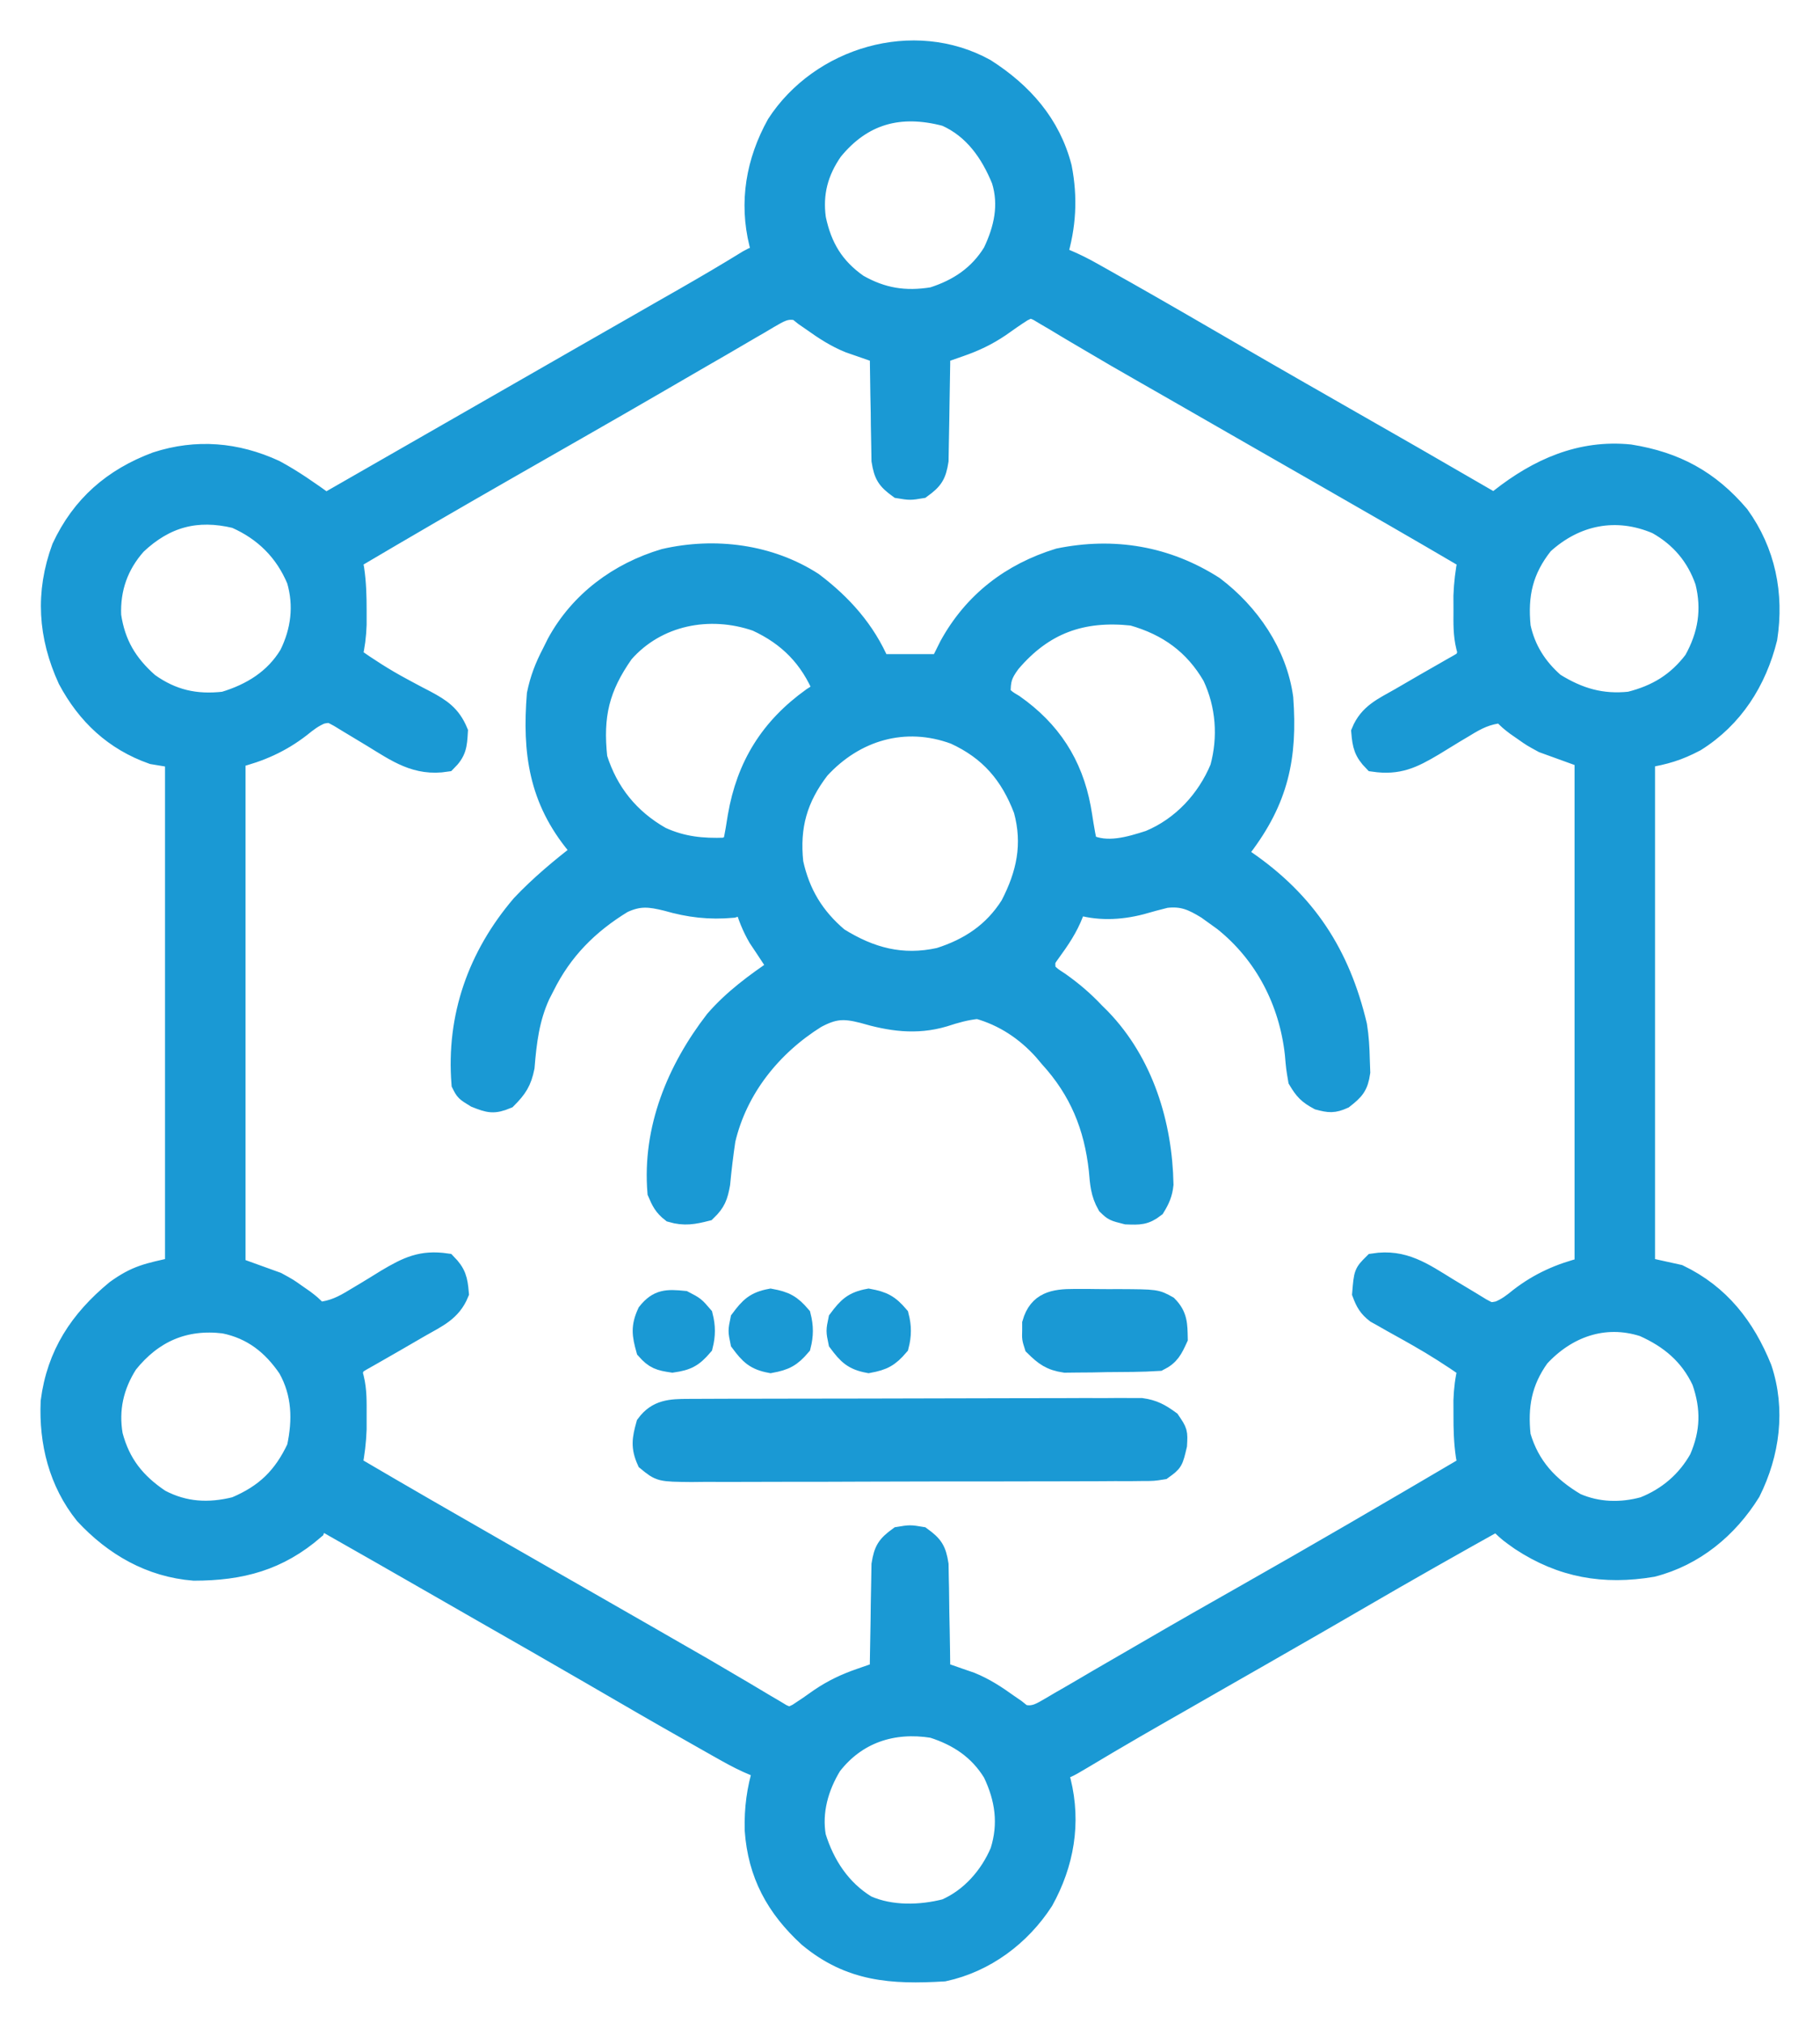
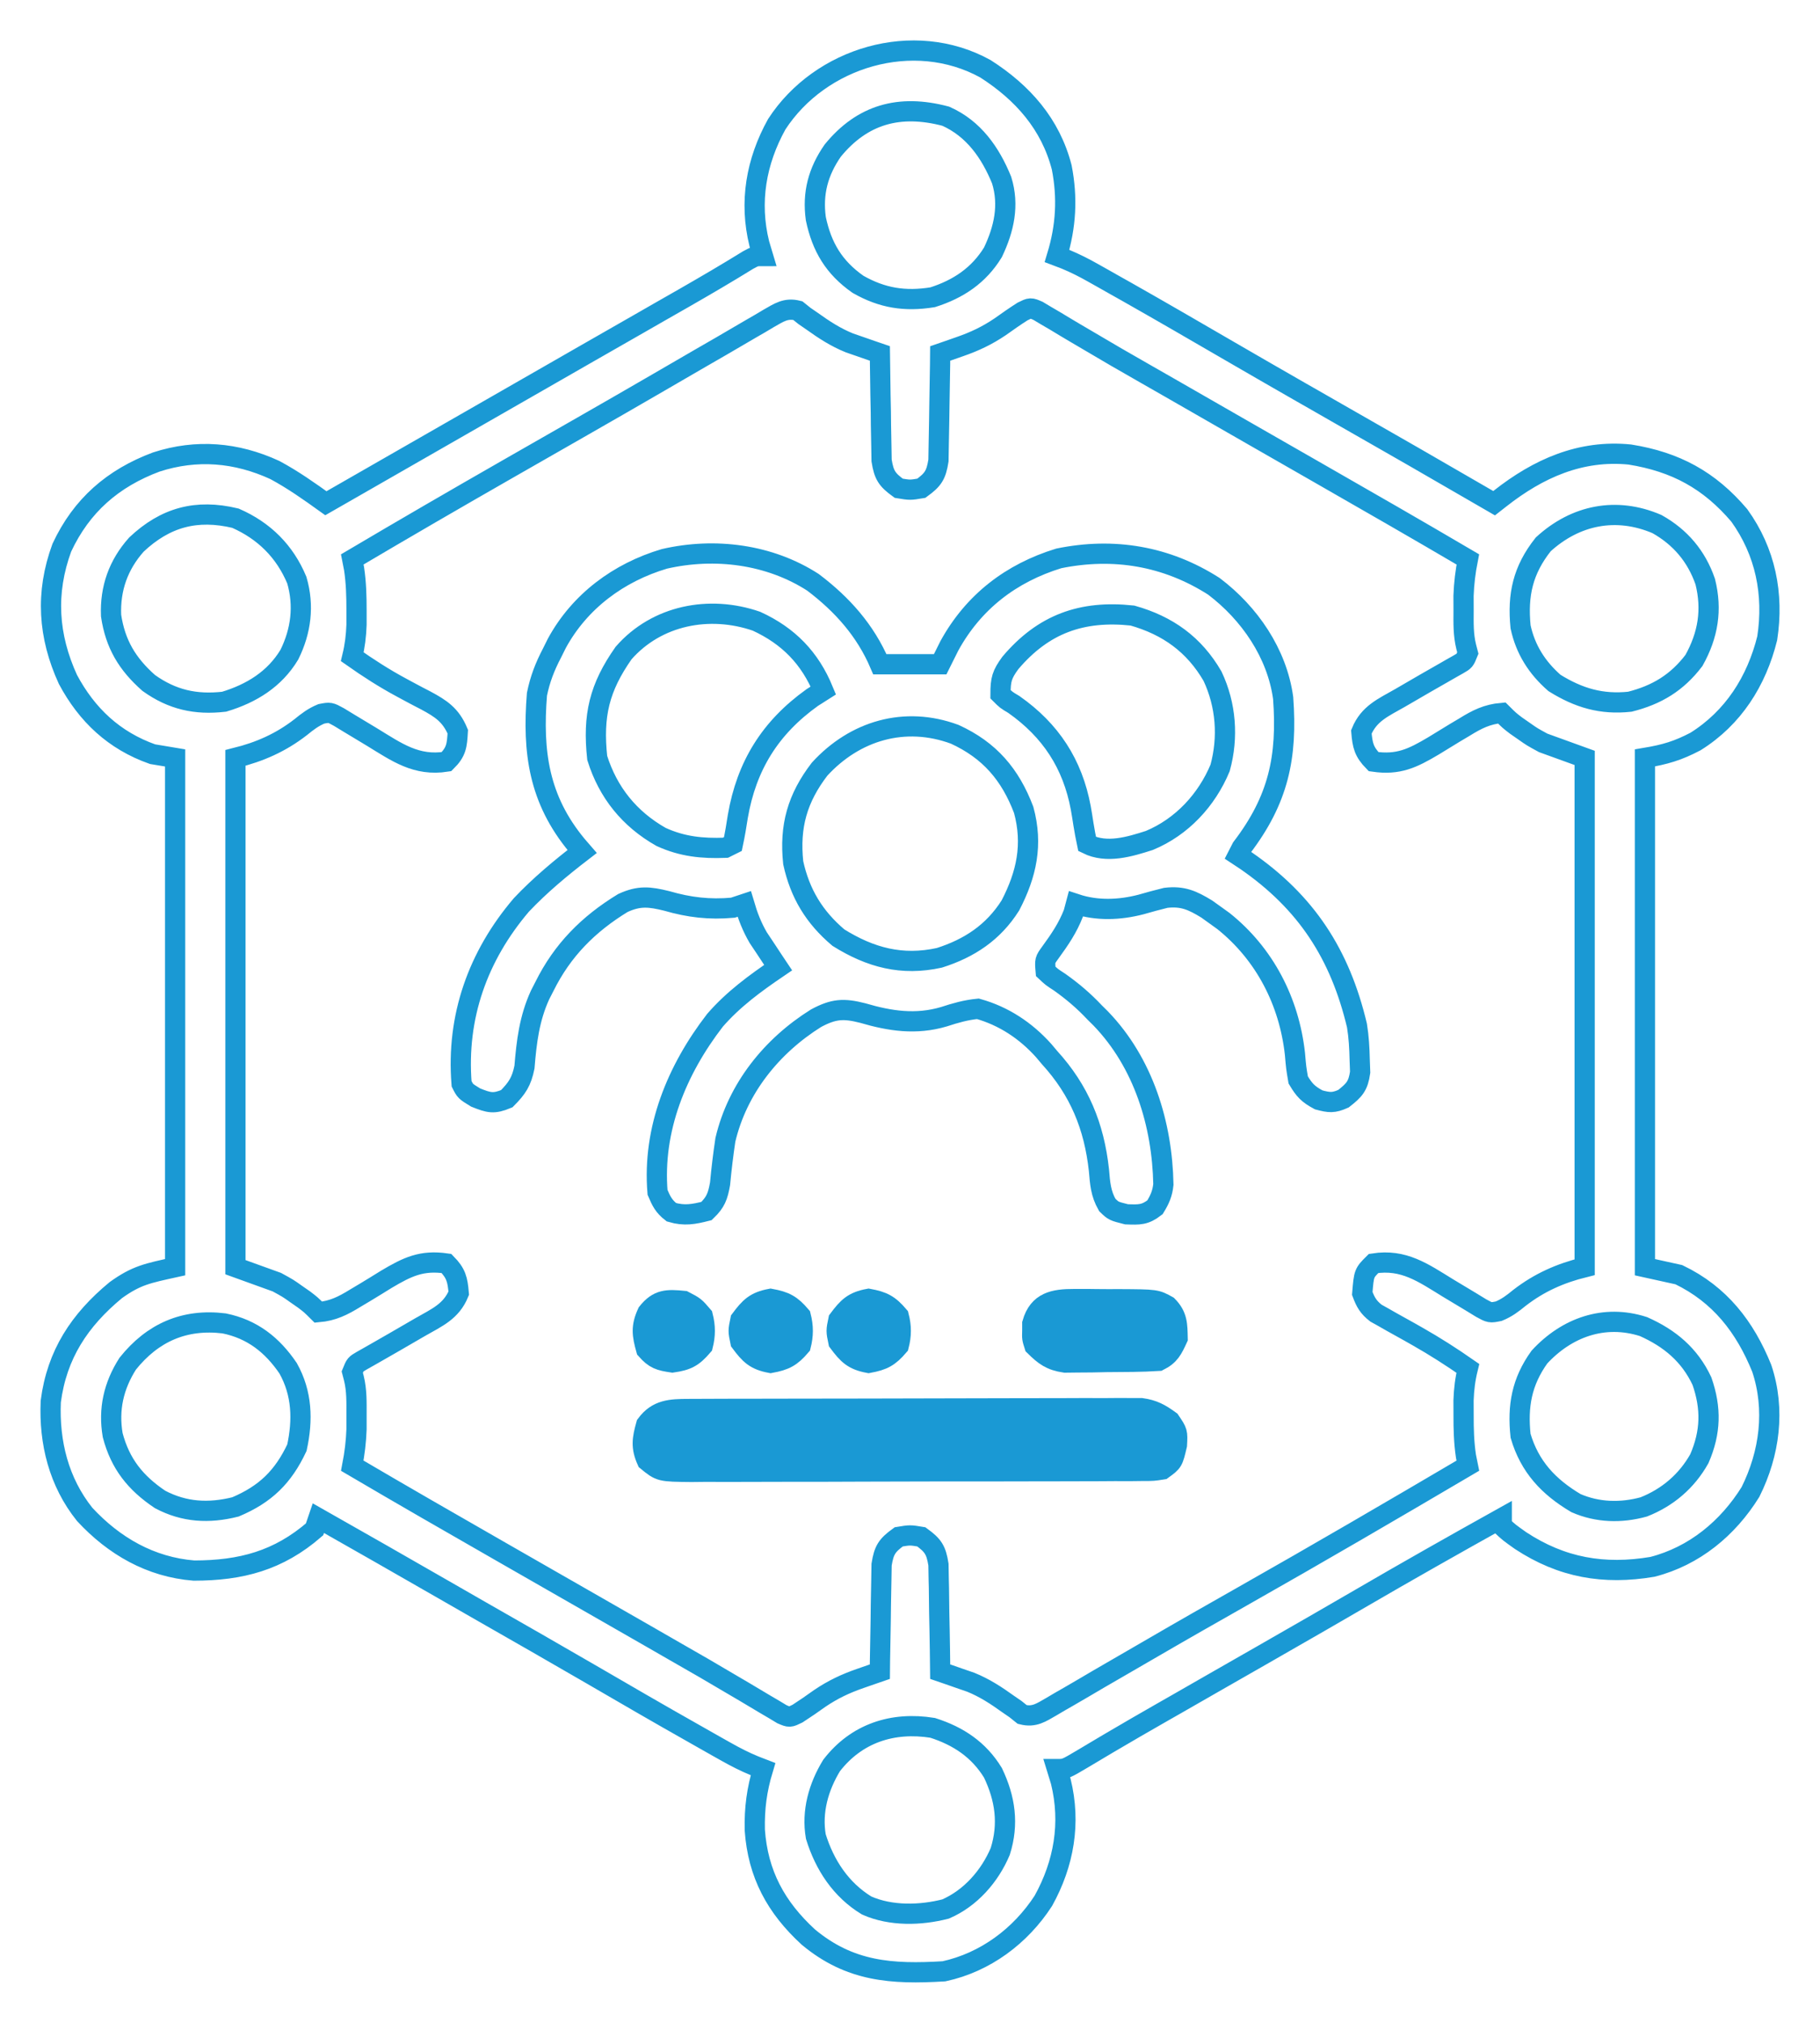
<svg xmlns="http://www.w3.org/2000/svg" width="36" height="40" viewBox="0 0 36 40" fill="none">
  <mask id="path-1-outside-1_444_189" maskUnits="userSpaceOnUse" x="0" y="0" width="36" height="40" fill="black">
    <rect fill="white" width="36" height="40" />
    <path d="M19.492 1.36C20.231 1.833 20.78 2.454 21.001 3.309C21.119 3.912 21.086 4.477 20.908 5.063C20.989 5.094 20.989 5.094 21.073 5.125C21.268 5.206 21.446 5.296 21.629 5.4C21.696 5.438 21.763 5.475 21.832 5.514C21.904 5.555 21.976 5.595 22.049 5.637C22.125 5.68 22.201 5.722 22.279 5.766C22.964 6.154 23.645 6.549 24.325 6.944C24.797 7.219 25.271 7.49 25.744 7.762C25.824 7.807 25.904 7.853 25.986 7.9C26.148 7.993 26.311 8.086 26.473 8.179C26.817 8.376 27.161 8.573 27.505 8.769C27.667 8.862 27.829 8.955 27.992 9.048C28.514 9.348 29.035 9.649 29.555 9.951C29.594 9.921 29.632 9.89 29.671 9.859C30.426 9.265 31.262 8.89 32.239 8.988C33.143 9.133 33.81 9.494 34.403 10.191C34.922 10.911 35.09 11.749 34.956 12.621C34.745 13.469 34.286 14.195 33.537 14.663C33.188 14.846 32.938 14.92 32.537 14.987C32.537 18.31 32.537 21.634 32.537 25.058C32.759 25.107 32.98 25.156 33.208 25.206C34.022 25.598 34.516 26.239 34.848 27.058C35.12 27.873 35.005 28.739 34.625 29.502C34.179 30.22 33.515 30.77 32.686 30.983C31.725 31.145 30.892 31 30.077 30.464C29.849 30.302 29.849 30.302 29.705 30.168C29.705 30.119 29.705 30.07 29.705 30.02C28.761 30.546 27.82 31.078 26.886 31.622C26.339 31.94 25.79 32.256 25.241 32.57C25.161 32.616 25.081 32.662 24.999 32.709C24.669 32.898 24.339 33.087 24.009 33.275C23.756 33.42 23.504 33.564 23.252 33.709C23.171 33.755 23.091 33.801 23.008 33.848C22.646 34.055 22.285 34.263 21.926 34.475C21.867 34.511 21.808 34.545 21.746 34.582C21.638 34.646 21.53 34.71 21.422 34.775C21.073 34.982 21.073 34.982 20.908 34.982C20.933 35.063 20.957 35.144 20.983 35.227C21.185 36.049 21.046 36.851 20.638 37.587C20.187 38.282 19.492 38.803 18.672 38.981C17.639 39.043 16.812 38.99 15.988 38.303C15.348 37.715 14.991 37.058 14.93 36.186C14.921 35.758 14.969 35.391 15.093 34.982C15.039 34.961 14.985 34.941 14.929 34.919C14.733 34.839 14.556 34.748 14.372 34.645C14.305 34.607 14.238 34.57 14.169 34.531C14.098 34.49 14.026 34.45 13.952 34.408C13.876 34.365 13.801 34.322 13.723 34.278C13.037 33.891 12.357 33.496 11.676 33.1C10.962 32.685 10.244 32.276 9.527 31.866C9.272 31.72 9.017 31.573 8.762 31.427C7.941 30.956 7.121 30.486 6.297 30.02C6.272 30.093 6.248 30.166 6.222 30.242C5.509 30.86 4.77 31.056 3.837 31.057C2.977 30.989 2.253 30.57 1.675 29.946C1.163 29.307 0.969 28.525 1.004 27.715C1.124 26.784 1.573 26.104 2.291 25.511C2.7 25.217 2.921 25.178 3.464 25.058C3.464 21.735 3.464 18.411 3.464 14.987C3.316 14.962 3.169 14.938 3.017 14.913C2.257 14.644 1.72 14.139 1.344 13.436C0.952 12.579 0.894 11.726 1.223 10.83C1.612 9.996 2.232 9.457 3.091 9.136C3.889 8.877 4.675 8.944 5.436 9.294C5.794 9.486 6.117 9.715 6.446 9.951C6.495 9.923 6.543 9.895 6.593 9.867C10.807 7.451 10.807 7.451 11.05 7.312C11.21 7.22 11.371 7.128 11.531 7.036C11.905 6.822 12.28 6.607 12.655 6.393C12.786 6.318 12.918 6.242 13.049 6.167C13.214 6.073 13.378 5.979 13.543 5.885C13.965 5.643 14.384 5.398 14.798 5.142C14.944 5.063 14.944 5.063 15.093 5.063C15.069 4.982 15.044 4.901 15.019 4.818C14.816 3.996 14.955 3.194 15.364 2.457C16.224 1.132 18.069 0.575 19.492 1.36ZM16.471 2.979C16.184 3.393 16.068 3.819 16.137 4.323C16.255 4.885 16.497 5.29 16.971 5.622C17.452 5.896 17.901 5.966 18.448 5.878C18.957 5.716 19.361 5.446 19.641 4.989C19.86 4.529 19.966 4.058 19.813 3.563C19.592 3.02 19.259 2.542 18.707 2.298C17.791 2.055 17.056 2.262 16.471 2.979ZM15.203 6.297C15.148 6.33 15.094 6.363 15.037 6.396C14.95 6.447 14.95 6.447 14.86 6.498C14.664 6.611 14.469 6.726 14.273 6.841C14.134 6.921 13.995 7.002 13.855 7.082C13.555 7.255 13.256 7.429 12.957 7.603C12.48 7.88 12.003 8.154 11.524 8.428C11.444 8.474 11.364 8.52 11.281 8.567C10.871 8.802 10.461 9.037 10.05 9.271C9.019 9.861 7.991 10.457 6.968 11.062C6.98 11.123 6.992 11.185 7.004 11.249C7.045 11.525 7.052 11.787 7.052 12.066C7.052 12.208 7.052 12.208 7.052 12.353C7.044 12.576 7.02 12.772 6.968 12.987C7.282 13.208 7.602 13.414 7.941 13.596C7.994 13.625 8.047 13.654 8.102 13.683C8.208 13.74 8.314 13.796 8.422 13.851C8.724 14.013 8.917 14.14 9.055 14.468C9.039 14.742 9.029 14.865 8.831 15.061C8.235 15.154 7.854 14.878 7.359 14.575C7.208 14.483 7.056 14.392 6.904 14.301C6.837 14.261 6.771 14.22 6.702 14.178C6.528 14.083 6.528 14.083 6.356 14.116C6.195 14.183 6.082 14.27 5.947 14.38C5.553 14.685 5.14 14.867 4.657 14.987C4.657 18.31 4.657 21.634 4.657 25.058C4.927 25.156 5.198 25.254 5.477 25.354C5.698 25.475 5.698 25.475 5.854 25.586C5.907 25.623 5.96 25.66 6.015 25.698C6.148 25.799 6.148 25.799 6.297 25.947C6.584 25.922 6.785 25.82 7.027 25.671C7.094 25.631 7.161 25.591 7.23 25.55C7.368 25.466 7.507 25.382 7.644 25.296C8.062 25.048 8.342 24.913 8.831 24.984C9.023 25.18 9.051 25.303 9.074 25.572C8.925 25.935 8.643 26.052 8.31 26.243C8.144 26.339 7.978 26.435 7.813 26.531C7.697 26.598 7.582 26.664 7.466 26.73C7.385 26.776 7.385 26.776 7.303 26.823C7.255 26.85 7.206 26.878 7.156 26.906C7.03 26.979 7.03 26.979 6.968 27.132C6.984 27.193 6.984 27.193 7 27.255C7.059 27.496 7.052 27.726 7.052 27.974C7.052 28.117 7.052 28.117 7.052 28.263C7.043 28.511 7.015 28.74 6.968 28.983C7.948 29.559 8.933 30.125 9.92 30.69C10.328 30.923 10.735 31.156 11.142 31.39C11.303 31.482 11.464 31.575 11.626 31.667C12.036 31.902 12.447 32.138 12.858 32.373C13.02 32.467 13.183 32.56 13.345 32.653C13.735 32.875 14.123 33.099 14.509 33.329C14.617 33.392 14.617 33.392 14.727 33.457C14.862 33.536 14.997 33.617 15.131 33.698C15.191 33.733 15.25 33.768 15.312 33.804C15.389 33.85 15.389 33.85 15.468 33.898C15.618 33.962 15.618 33.962 15.774 33.886C15.925 33.789 16.071 33.688 16.216 33.584C16.475 33.409 16.722 33.292 17.017 33.19C17.09 33.164 17.163 33.139 17.238 33.113C17.32 33.085 17.32 33.085 17.404 33.056C17.405 32.951 17.405 32.951 17.406 32.843C17.41 32.582 17.414 32.321 17.42 32.06C17.422 31.947 17.424 31.834 17.424 31.721C17.426 31.559 17.43 31.396 17.433 31.234C17.435 31.136 17.437 31.038 17.438 30.938C17.485 30.65 17.543 30.56 17.777 30.39C18.001 30.353 18.001 30.353 18.224 30.39C18.458 30.56 18.517 30.65 18.563 30.938C18.565 31.035 18.566 31.133 18.568 31.234C18.569 31.286 18.57 31.338 18.572 31.392C18.575 31.558 18.577 31.724 18.578 31.89C18.581 32.003 18.583 32.115 18.585 32.228C18.591 32.504 18.594 32.78 18.597 33.056C18.652 33.075 18.707 33.094 18.764 33.113C18.836 33.138 18.909 33.164 18.984 33.19C19.056 33.215 19.128 33.239 19.202 33.265C19.475 33.376 19.703 33.525 19.941 33.696C19.989 33.729 20.038 33.762 20.088 33.797C20.131 33.832 20.175 33.867 20.22 33.903C20.458 33.963 20.593 33.864 20.798 33.747C20.88 33.699 20.88 33.699 20.964 33.649C21.023 33.615 21.081 33.581 21.142 33.547C21.338 33.434 21.533 33.319 21.728 33.204C21.866 33.124 22.003 33.045 22.141 32.965C22.361 32.838 22.582 32.71 22.802 32.582C23.386 32.242 23.973 31.908 24.561 31.575C26.061 30.726 27.549 29.857 29.034 28.983C29.021 28.921 29.009 28.86 28.997 28.796C28.956 28.52 28.949 28.258 28.95 27.979C28.95 27.884 28.949 27.789 28.949 27.692C28.957 27.469 28.981 27.273 29.034 27.058C28.711 26.833 28.383 26.623 28.041 26.429C27.985 26.397 27.928 26.365 27.87 26.332C27.755 26.267 27.64 26.203 27.525 26.14C27.445 26.094 27.445 26.094 27.364 26.048C27.316 26.021 27.267 25.995 27.218 25.967C27.068 25.851 27.012 25.753 26.946 25.577C26.979 25.174 26.979 25.174 27.17 24.984C27.766 24.891 28.147 25.166 28.642 25.47C28.794 25.562 28.945 25.653 29.098 25.744C29.197 25.805 29.197 25.805 29.299 25.867C29.473 25.962 29.473 25.962 29.645 25.928C29.806 25.862 29.92 25.775 30.054 25.665C30.449 25.36 30.861 25.178 31.345 25.058C31.345 21.735 31.345 18.411 31.345 14.987C31.074 14.889 30.803 14.791 30.525 14.69C30.303 14.569 30.303 14.569 30.147 14.459C30.094 14.422 30.041 14.385 29.986 14.347C29.854 14.246 29.854 14.246 29.705 14.098C29.417 14.123 29.216 14.224 28.974 14.374C28.907 14.414 28.84 14.453 28.772 14.494C28.633 14.579 28.495 14.663 28.357 14.748C27.939 14.996 27.66 15.132 27.17 15.061C26.979 14.865 26.951 14.742 26.928 14.473C27.077 14.11 27.358 13.993 27.692 13.802C27.858 13.706 28.023 13.61 28.188 13.514C28.304 13.447 28.42 13.381 28.536 13.315C28.589 13.284 28.643 13.254 28.698 13.222C28.747 13.195 28.795 13.167 28.845 13.139C28.972 13.066 28.972 13.066 29.034 12.913C29.018 12.852 29.018 12.852 29.002 12.79C28.942 12.548 28.949 12.319 28.95 12.071C28.95 11.975 28.949 11.88 28.949 11.782C28.958 11.534 28.986 11.305 29.034 11.062C28.054 10.486 27.068 9.92 26.081 9.355C25.674 9.122 25.266 8.888 24.859 8.655C24.698 8.563 24.537 8.47 24.376 8.378C23.965 8.143 23.554 7.907 23.144 7.671C22.981 7.578 22.819 7.485 22.656 7.392C22.266 7.17 21.878 6.946 21.492 6.716C21.421 6.674 21.349 6.631 21.274 6.588C21.139 6.508 21.004 6.428 20.87 6.346C20.781 6.294 20.781 6.294 20.69 6.241C20.612 6.194 20.612 6.194 20.533 6.147C20.383 6.082 20.383 6.082 20.227 6.159C20.076 6.255 19.931 6.357 19.785 6.461C19.526 6.636 19.279 6.753 18.984 6.855C18.875 6.893 18.875 6.893 18.764 6.932C18.709 6.951 18.654 6.969 18.597 6.989C18.596 7.094 18.596 7.094 18.595 7.201C18.592 7.463 18.587 7.724 18.582 7.985C18.579 8.098 18.578 8.211 18.577 8.324C18.575 8.486 18.572 8.649 18.568 8.811C18.566 8.909 18.565 9.007 18.563 9.107C18.517 9.395 18.458 9.485 18.224 9.655C18.001 9.692 18.001 9.692 17.777 9.655C17.543 9.485 17.485 9.395 17.438 9.107C17.437 9.01 17.435 8.912 17.433 8.811C17.432 8.759 17.431 8.707 17.43 8.653C17.426 8.487 17.424 8.321 17.423 8.155C17.421 8.042 17.419 7.929 17.416 7.817C17.411 7.541 17.407 7.265 17.404 6.989C17.322 6.961 17.322 6.961 17.238 6.932C17.165 6.907 17.092 6.881 17.017 6.855C16.945 6.83 16.874 6.805 16.8 6.78C16.526 6.669 16.299 6.52 16.06 6.349C16.012 6.316 15.963 6.283 15.913 6.248C15.87 6.213 15.826 6.178 15.781 6.142C15.544 6.082 15.408 6.181 15.203 6.297ZM2.698 10.769C2.34 11.171 2.176 11.636 2.197 12.172C2.28 12.734 2.517 13.13 2.942 13.505C3.406 13.837 3.87 13.94 4.433 13.876C4.972 13.714 5.431 13.432 5.724 12.945C5.955 12.477 6.019 11.979 5.871 11.471C5.633 10.902 5.225 10.496 4.657 10.247C3.886 10.062 3.269 10.23 2.698 10.769ZM30.525 10.765C30.122 11.274 30.015 11.761 30.077 12.395C30.174 12.844 30.402 13.203 30.748 13.505C31.226 13.802 31.676 13.936 32.239 13.876C32.775 13.741 33.172 13.499 33.506 13.061C33.787 12.559 33.869 12.058 33.73 11.501C33.557 11.001 33.239 10.623 32.775 10.363C31.972 10.018 31.163 10.18 30.525 10.765ZM2.526 26.966C2.247 27.404 2.142 27.868 2.229 28.379C2.378 28.945 2.678 29.323 3.166 29.65C3.646 29.904 4.132 29.929 4.657 29.798C5.254 29.546 5.602 29.202 5.873 28.627C5.992 28.079 5.977 27.554 5.7 27.058C5.388 26.597 4.991 26.282 4.433 26.169C3.647 26.073 3.018 26.351 2.526 26.966ZM30.45 26.835C30.099 27.324 30.015 27.802 30.077 28.391C30.256 29.001 30.629 29.401 31.173 29.723C31.602 29.91 32.065 29.921 32.514 29.798C32.988 29.611 33.366 29.287 33.614 28.844C33.84 28.323 33.852 27.848 33.665 27.311C33.421 26.791 33.03 26.464 32.508 26.232C31.729 25.982 30.989 26.251 30.45 26.835ZM16.449 34.911C16.191 35.334 16.052 35.822 16.137 36.315C16.311 36.878 16.632 37.369 17.143 37.68C17.621 37.891 18.204 37.877 18.704 37.749C19.198 37.535 19.578 37.1 19.785 36.611C19.957 36.066 19.884 35.565 19.641 35.056C19.361 34.599 18.957 34.329 18.448 34.167C17.66 34.04 16.942 34.272 16.449 34.911Z" />
    <path d="M16.081 11.515C16.662 11.954 17.118 12.467 17.404 13.135C17.798 13.135 18.192 13.135 18.597 13.135C18.657 13.015 18.717 12.894 18.779 12.77C19.257 11.901 19.997 11.333 20.942 11.042C22.03 10.819 23.074 10.995 24.011 11.594C24.716 12.127 25.259 12.916 25.381 13.802C25.467 14.974 25.287 15.814 24.561 16.764C24.536 16.813 24.512 16.862 24.486 16.912C24.538 16.946 24.589 16.98 24.642 17.016C25.842 17.843 26.507 18.872 26.841 20.279C26.878 20.505 26.89 20.724 26.895 20.953C26.899 21.077 26.899 21.077 26.904 21.203C26.865 21.477 26.789 21.557 26.574 21.726C26.377 21.814 26.294 21.805 26.084 21.749C25.874 21.636 25.801 21.559 25.679 21.355C25.638 21.115 25.638 21.115 25.614 20.837C25.5 19.809 25.019 18.866 24.199 18.212C24.146 18.174 24.093 18.136 24.039 18.097C23.983 18.057 23.927 18.017 23.869 17.975C23.587 17.803 23.394 17.715 23.059 17.754C22.895 17.794 22.731 17.839 22.568 17.886C22.143 17.996 21.698 18.013 21.281 17.875C21.265 17.934 21.25 17.994 21.234 18.055C21.119 18.351 20.963 18.578 20.777 18.834C20.665 18.988 20.665 18.988 20.684 19.208C20.803 19.32 20.803 19.32 20.959 19.421C21.217 19.604 21.437 19.791 21.654 20.022C21.693 20.061 21.733 20.101 21.774 20.141C22.618 21.017 22.989 22.23 23.012 23.421C22.993 23.601 22.941 23.718 22.846 23.873C22.647 24.027 22.539 24.021 22.282 24.012C22.026 23.947 22.026 23.947 21.902 23.827C21.771 23.596 21.76 23.402 21.737 23.137C21.642 22.272 21.351 21.56 20.759 20.911C20.72 20.865 20.681 20.819 20.641 20.771C20.288 20.379 19.854 20.091 19.343 19.948C19.103 19.972 18.9 20.03 18.671 20.105C18.119 20.268 17.607 20.192 17.064 20.032C16.684 19.935 16.489 19.949 16.142 20.134C15.263 20.684 14.587 21.524 14.348 22.54C14.305 22.83 14.27 23.116 14.243 23.408C14.198 23.657 14.157 23.772 13.975 23.947C13.72 24.012 13.536 24.046 13.281 23.971C13.128 23.852 13.081 23.753 13.006 23.577C12.903 22.326 13.388 21.153 14.143 20.175C14.507 19.757 14.934 19.445 15.392 19.134C15.356 19.08 15.32 19.026 15.283 18.971C15.236 18.9 15.188 18.828 15.14 18.754C15.093 18.684 15.047 18.613 14.998 18.541C14.871 18.322 14.792 18.116 14.721 17.875C14.61 17.912 14.61 17.912 14.497 17.949C14.033 17.991 13.634 17.944 13.188 17.815C12.847 17.731 12.643 17.708 12.321 17.856C11.637 18.273 11.125 18.789 10.77 19.504C10.741 19.561 10.712 19.618 10.682 19.676C10.47 20.14 10.415 20.6 10.374 21.102C10.316 21.389 10.229 21.52 10.024 21.726C9.765 21.834 9.672 21.808 9.409 21.703C9.204 21.578 9.204 21.578 9.13 21.43C9.025 20.105 9.451 18.905 10.314 17.893C10.681 17.505 11.091 17.164 11.515 16.838C11.481 16.799 11.447 16.759 11.412 16.718C10.657 15.808 10.53 14.873 10.621 13.728C10.682 13.43 10.778 13.182 10.919 12.913C10.95 12.85 10.982 12.786 11.015 12.72C11.467 11.891 12.236 11.32 13.142 11.051C14.14 10.822 15.219 10.959 16.081 11.515ZM12.335 12.913C11.854 13.597 11.723 14.149 11.813 14.987C12.027 15.671 12.45 16.195 13.077 16.55C13.498 16.742 13.89 16.781 14.348 16.764C14.397 16.739 14.446 16.715 14.497 16.69C14.536 16.506 14.567 16.325 14.595 16.139C14.767 15.146 15.231 14.391 16.067 13.793C16.139 13.747 16.212 13.701 16.286 13.654C16.022 13.014 15.599 12.576 14.963 12.284C14.032 11.962 12.99 12.164 12.335 12.913ZM19.985 13.109C19.818 13.338 19.79 13.436 19.79 13.728C19.902 13.84 19.902 13.84 20.055 13.931C20.784 14.443 21.216 15.106 21.378 15.976C21.397 16.084 21.415 16.192 21.431 16.3C21.451 16.43 21.477 16.56 21.504 16.69C21.891 16.882 22.346 16.744 22.735 16.619C23.378 16.352 23.869 15.821 24.134 15.185C24.3 14.579 24.252 13.939 23.984 13.371C23.62 12.744 23.098 12.369 22.399 12.172C21.396 12.064 20.636 12.34 19.985 13.109ZM16.212 15.209C15.771 15.784 15.614 16.339 15.69 17.06C15.823 17.669 16.106 18.137 16.584 18.541C17.218 18.936 17.84 19.103 18.581 18.94C19.177 18.751 19.65 18.436 19.986 17.904C20.306 17.289 20.435 16.699 20.249 16.016C19.983 15.314 19.573 14.835 18.885 14.52C17.895 14.154 16.908 14.449 16.212 15.209Z" />
    <path d="M13.616 27.862C13.696 27.861 13.777 27.861 13.859 27.861C13.947 27.86 14.035 27.86 14.125 27.86C14.218 27.86 14.31 27.86 14.405 27.859C14.659 27.858 14.913 27.858 15.167 27.858C15.325 27.857 15.484 27.857 15.643 27.857C16.139 27.856 16.635 27.855 17.132 27.855C17.704 27.854 18.277 27.853 18.85 27.851C19.293 27.849 19.736 27.849 20.179 27.848C20.443 27.848 20.707 27.848 20.972 27.847C21.267 27.845 21.562 27.845 21.857 27.846C21.945 27.845 22.032 27.845 22.122 27.844C22.203 27.844 22.283 27.845 22.366 27.845C22.436 27.845 22.506 27.845 22.577 27.845C22.814 27.878 22.952 27.955 23.144 28.095C23.294 28.317 23.294 28.317 23.28 28.576C23.202 28.907 23.202 28.907 22.995 29.057C22.813 29.086 22.813 29.086 22.591 29.086C22.507 29.087 22.423 29.088 22.337 29.089C22.245 29.089 22.153 29.088 22.058 29.088C21.961 29.089 21.864 29.09 21.764 29.09C21.498 29.092 21.232 29.092 20.965 29.092C20.743 29.092 20.521 29.093 20.299 29.093C19.775 29.095 19.251 29.095 18.727 29.094C18.186 29.094 17.646 29.096 17.105 29.098C16.641 29.101 16.177 29.101 15.713 29.101C15.435 29.101 15.158 29.101 14.881 29.103C14.572 29.105 14.262 29.104 13.953 29.103C13.861 29.104 13.769 29.105 13.675 29.106C13.058 29.1 13.058 29.1 12.797 28.886C12.675 28.614 12.703 28.452 12.782 28.169C13 27.873 13.268 27.863 13.616 27.862Z" />
    <path d="M21.25 25.688C21.346 25.688 21.441 25.688 21.539 25.688C21.613 25.689 21.613 25.689 21.689 25.69C21.839 25.692 21.99 25.692 22.141 25.691C22.868 25.695 22.868 25.695 23.096 25.822C23.291 26.02 23.289 26.195 23.294 26.465C23.193 26.683 23.138 26.802 22.921 26.91C22.578 26.932 22.235 26.93 21.891 26.933C21.795 26.935 21.7 26.937 21.601 26.939C21.509 26.94 21.416 26.941 21.321 26.941C21.237 26.942 21.152 26.943 21.065 26.944C20.784 26.902 20.661 26.81 20.461 26.613C20.414 26.465 20.414 26.465 20.419 26.317C20.419 26.268 20.419 26.219 20.419 26.169C20.54 25.742 20.848 25.687 21.25 25.688Z" />
    <path d="M17.181 25.683C17.467 25.736 17.587 25.799 17.777 26.021C17.831 26.23 17.831 26.404 17.777 26.613C17.587 26.835 17.467 26.898 17.181 26.951C16.875 26.894 16.768 26.786 16.584 26.539C16.538 26.317 16.538 26.317 16.584 26.095C16.768 25.849 16.875 25.74 17.181 25.683Z" />
    <path d="M15.242 25.683C15.529 25.736 15.649 25.799 15.839 26.021C15.892 26.23 15.892 26.404 15.839 26.613C15.649 26.835 15.529 26.898 15.242 26.951C14.937 26.894 14.829 26.786 14.646 26.539C14.6 26.317 14.6 26.317 14.646 26.095C14.829 25.849 14.937 25.74 15.242 25.683Z" />
-     <path d="M13.528 25.725C13.742 25.836 13.742 25.836 13.901 26.021C13.954 26.23 13.954 26.404 13.901 26.613C13.708 26.838 13.593 26.9 13.3 26.942C13.049 26.905 12.949 26.877 12.782 26.687C12.7 26.393 12.677 26.236 12.806 25.956C13.018 25.691 13.197 25.692 13.528 25.725Z" />
  </mask>
-   <path d="M19.492 1.36C20.231 1.833 20.78 2.454 21.001 3.309C21.119 3.912 21.086 4.477 20.908 5.063C20.989 5.094 20.989 5.094 21.073 5.125C21.268 5.206 21.446 5.296 21.629 5.4C21.696 5.438 21.763 5.475 21.832 5.514C21.904 5.555 21.976 5.595 22.049 5.637C22.125 5.68 22.201 5.722 22.279 5.766C22.964 6.154 23.645 6.549 24.325 6.944C24.797 7.219 25.271 7.49 25.744 7.762C25.824 7.807 25.904 7.853 25.986 7.9C26.148 7.993 26.311 8.086 26.473 8.179C26.817 8.376 27.161 8.573 27.505 8.769C27.667 8.862 27.829 8.955 27.992 9.048C28.514 9.348 29.035 9.649 29.555 9.951C29.594 9.921 29.632 9.89 29.671 9.859C30.426 9.265 31.262 8.89 32.239 8.988C33.143 9.133 33.81 9.494 34.403 10.191C34.922 10.911 35.09 11.749 34.956 12.621C34.745 13.469 34.286 14.195 33.537 14.663C33.188 14.846 32.938 14.92 32.537 14.987C32.537 18.31 32.537 21.634 32.537 25.058C32.759 25.107 32.98 25.156 33.208 25.206C34.022 25.598 34.516 26.239 34.848 27.058C35.12 27.873 35.005 28.739 34.625 29.502C34.179 30.22 33.515 30.77 32.686 30.983C31.725 31.145 30.892 31 30.077 30.464C29.849 30.302 29.849 30.302 29.705 30.168C29.705 30.119 29.705 30.07 29.705 30.02C28.761 30.546 27.82 31.078 26.886 31.622C26.339 31.94 25.79 32.256 25.241 32.57C25.161 32.616 25.081 32.662 24.999 32.709C24.669 32.898 24.339 33.087 24.009 33.275C23.756 33.42 23.504 33.564 23.252 33.709C23.171 33.755 23.091 33.801 23.008 33.848C22.646 34.055 22.285 34.263 21.926 34.475C21.867 34.511 21.808 34.545 21.746 34.582C21.638 34.646 21.53 34.71 21.422 34.775C21.073 34.982 21.073 34.982 20.908 34.982C20.933 35.063 20.957 35.144 20.983 35.227C21.185 36.049 21.046 36.851 20.638 37.587C20.187 38.282 19.492 38.803 18.672 38.981C17.639 39.043 16.812 38.99 15.988 38.303C15.348 37.715 14.991 37.058 14.93 36.186C14.921 35.758 14.969 35.391 15.093 34.982C15.039 34.961 14.985 34.941 14.929 34.919C14.733 34.839 14.556 34.748 14.372 34.645C14.305 34.607 14.238 34.57 14.169 34.531C14.098 34.49 14.026 34.45 13.952 34.408C13.876 34.365 13.801 34.322 13.723 34.278C13.037 33.891 12.357 33.496 11.676 33.1C10.962 32.685 10.244 32.276 9.527 31.866C9.272 31.72 9.017 31.573 8.762 31.427C7.941 30.956 7.121 30.486 6.297 30.02C6.272 30.093 6.248 30.166 6.222 30.242C5.509 30.86 4.77 31.056 3.837 31.057C2.977 30.989 2.253 30.57 1.675 29.946C1.163 29.307 0.969 28.525 1.004 27.715C1.124 26.784 1.573 26.104 2.291 25.511C2.7 25.217 2.921 25.178 3.464 25.058C3.464 21.735 3.464 18.411 3.464 14.987C3.316 14.962 3.169 14.938 3.017 14.913C2.257 14.644 1.72 14.139 1.344 13.436C0.952 12.579 0.894 11.726 1.223 10.83C1.612 9.996 2.232 9.457 3.091 9.136C3.889 8.877 4.675 8.944 5.436 9.294C5.794 9.486 6.117 9.715 6.446 9.951C6.495 9.923 6.543 9.895 6.593 9.867C10.807 7.451 10.807 7.451 11.05 7.312C11.21 7.22 11.371 7.128 11.531 7.036C11.905 6.822 12.28 6.607 12.655 6.393C12.786 6.318 12.918 6.242 13.049 6.167C13.214 6.073 13.378 5.979 13.543 5.885C13.965 5.643 14.384 5.398 14.798 5.142C14.944 5.063 14.944 5.063 15.093 5.063C15.069 4.982 15.044 4.901 15.019 4.818C14.816 3.996 14.955 3.194 15.364 2.457C16.224 1.132 18.069 0.575 19.492 1.36ZM16.471 2.979C16.184 3.393 16.068 3.819 16.137 4.323C16.255 4.885 16.497 5.29 16.971 5.622C17.452 5.896 17.901 5.966 18.448 5.878C18.957 5.716 19.361 5.446 19.641 4.989C19.86 4.529 19.966 4.058 19.813 3.563C19.592 3.02 19.259 2.542 18.707 2.298C17.791 2.055 17.056 2.262 16.471 2.979ZM15.203 6.297C15.148 6.33 15.094 6.363 15.037 6.396C14.95 6.447 14.95 6.447 14.86 6.498C14.664 6.611 14.469 6.726 14.273 6.841C14.134 6.921 13.995 7.002 13.855 7.082C13.555 7.255 13.256 7.429 12.957 7.603C12.48 7.88 12.003 8.154 11.524 8.428C11.444 8.474 11.364 8.52 11.281 8.567C10.871 8.802 10.461 9.037 10.05 9.271C9.019 9.861 7.991 10.457 6.968 11.062C6.98 11.123 6.992 11.185 7.004 11.249C7.045 11.525 7.052 11.787 7.052 12.066C7.052 12.208 7.052 12.208 7.052 12.353C7.044 12.576 7.02 12.772 6.968 12.987C7.282 13.208 7.602 13.414 7.941 13.596C7.994 13.625 8.047 13.654 8.102 13.683C8.208 13.74 8.314 13.796 8.422 13.851C8.724 14.013 8.917 14.14 9.055 14.468C9.039 14.742 9.029 14.865 8.831 15.061C8.235 15.154 7.854 14.878 7.359 14.575C7.208 14.483 7.056 14.392 6.904 14.301C6.837 14.261 6.771 14.22 6.702 14.178C6.528 14.083 6.528 14.083 6.356 14.116C6.195 14.183 6.082 14.27 5.947 14.38C5.553 14.685 5.14 14.867 4.657 14.987C4.657 18.31 4.657 21.634 4.657 25.058C4.927 25.156 5.198 25.254 5.477 25.354C5.698 25.475 5.698 25.475 5.854 25.586C5.907 25.623 5.96 25.66 6.015 25.698C6.148 25.799 6.148 25.799 6.297 25.947C6.584 25.922 6.785 25.82 7.027 25.671C7.094 25.631 7.161 25.591 7.23 25.55C7.368 25.466 7.507 25.382 7.644 25.296C8.062 25.048 8.342 24.913 8.831 24.984C9.023 25.18 9.051 25.303 9.074 25.572C8.925 25.935 8.643 26.052 8.31 26.243C8.144 26.339 7.978 26.435 7.813 26.531C7.697 26.598 7.582 26.664 7.466 26.73C7.385 26.776 7.385 26.776 7.303 26.823C7.255 26.85 7.206 26.878 7.156 26.906C7.03 26.979 7.03 26.979 6.968 27.132C6.984 27.193 6.984 27.193 7 27.255C7.059 27.496 7.052 27.726 7.052 27.974C7.052 28.117 7.052 28.117 7.052 28.263C7.043 28.511 7.015 28.74 6.968 28.983C7.948 29.559 8.933 30.125 9.92 30.69C10.328 30.923 10.735 31.156 11.142 31.39C11.303 31.482 11.464 31.575 11.626 31.667C12.036 31.902 12.447 32.138 12.858 32.373C13.02 32.467 13.183 32.56 13.345 32.653C13.735 32.875 14.123 33.099 14.509 33.329C14.617 33.392 14.617 33.392 14.727 33.457C14.862 33.536 14.997 33.617 15.131 33.698C15.191 33.733 15.25 33.768 15.312 33.804C15.389 33.85 15.389 33.85 15.468 33.898C15.618 33.962 15.618 33.962 15.774 33.886C15.925 33.789 16.071 33.688 16.216 33.584C16.475 33.409 16.722 33.292 17.017 33.19C17.09 33.164 17.163 33.139 17.238 33.113C17.32 33.085 17.32 33.085 17.404 33.056C17.405 32.951 17.405 32.951 17.406 32.843C17.41 32.582 17.414 32.321 17.42 32.06C17.422 31.947 17.424 31.834 17.424 31.721C17.426 31.559 17.43 31.396 17.433 31.234C17.435 31.136 17.437 31.038 17.438 30.938C17.485 30.65 17.543 30.56 17.777 30.39C18.001 30.353 18.001 30.353 18.224 30.39C18.458 30.56 18.517 30.65 18.563 30.938C18.565 31.035 18.566 31.133 18.568 31.234C18.569 31.286 18.57 31.338 18.572 31.392C18.575 31.558 18.577 31.724 18.578 31.89C18.581 32.003 18.583 32.115 18.585 32.228C18.591 32.504 18.594 32.78 18.597 33.056C18.652 33.075 18.707 33.094 18.764 33.113C18.836 33.138 18.909 33.164 18.984 33.19C19.056 33.215 19.128 33.239 19.202 33.265C19.475 33.376 19.703 33.525 19.941 33.696C19.989 33.729 20.038 33.762 20.088 33.797C20.131 33.832 20.175 33.867 20.22 33.903C20.458 33.963 20.593 33.864 20.798 33.747C20.88 33.699 20.88 33.699 20.964 33.649C21.023 33.615 21.081 33.581 21.142 33.547C21.338 33.434 21.533 33.319 21.728 33.204C21.866 33.124 22.003 33.045 22.141 32.965C22.361 32.838 22.582 32.71 22.802 32.582C23.386 32.242 23.973 31.908 24.561 31.575C26.061 30.726 27.549 29.857 29.034 28.983C29.021 28.921 29.009 28.86 28.997 28.796C28.956 28.52 28.949 28.258 28.95 27.979C28.95 27.884 28.949 27.789 28.949 27.692C28.957 27.469 28.981 27.273 29.034 27.058C28.711 26.833 28.383 26.623 28.041 26.429C27.985 26.397 27.928 26.365 27.87 26.332C27.755 26.267 27.64 26.203 27.525 26.14C27.445 26.094 27.445 26.094 27.364 26.048C27.316 26.021 27.267 25.995 27.218 25.967C27.068 25.851 27.012 25.753 26.946 25.577C26.979 25.174 26.979 25.174 27.17 24.984C27.766 24.891 28.147 25.166 28.642 25.47C28.794 25.562 28.945 25.653 29.098 25.744C29.197 25.805 29.197 25.805 29.299 25.867C29.473 25.962 29.473 25.962 29.645 25.928C29.806 25.862 29.92 25.775 30.054 25.665C30.449 25.36 30.861 25.178 31.345 25.058C31.345 21.735 31.345 18.411 31.345 14.987C31.074 14.889 30.803 14.791 30.525 14.69C30.303 14.569 30.303 14.569 30.147 14.459C30.094 14.422 30.041 14.385 29.986 14.347C29.854 14.246 29.854 14.246 29.705 14.098C29.417 14.123 29.216 14.224 28.974 14.374C28.907 14.414 28.84 14.453 28.772 14.494C28.633 14.579 28.495 14.663 28.357 14.748C27.939 14.996 27.66 15.132 27.17 15.061C26.979 14.865 26.951 14.742 26.928 14.473C27.077 14.11 27.358 13.993 27.692 13.802C27.858 13.706 28.023 13.61 28.188 13.514C28.304 13.447 28.42 13.381 28.536 13.315C28.589 13.284 28.643 13.254 28.698 13.222C28.747 13.195 28.795 13.167 28.845 13.139C28.972 13.066 28.972 13.066 29.034 12.913C29.018 12.852 29.018 12.852 29.002 12.79C28.942 12.548 28.949 12.319 28.95 12.071C28.95 11.975 28.949 11.88 28.949 11.782C28.958 11.534 28.986 11.305 29.034 11.062C28.054 10.486 27.068 9.92 26.081 9.355C25.674 9.122 25.266 8.888 24.859 8.655C24.698 8.563 24.537 8.47 24.376 8.378C23.965 8.143 23.554 7.907 23.144 7.671C22.981 7.578 22.819 7.485 22.656 7.392C22.266 7.17 21.878 6.946 21.492 6.716C21.421 6.674 21.349 6.631 21.274 6.588C21.139 6.508 21.004 6.428 20.87 6.346C20.781 6.294 20.781 6.294 20.69 6.241C20.612 6.194 20.612 6.194 20.533 6.147C20.383 6.082 20.383 6.082 20.227 6.159C20.076 6.255 19.931 6.357 19.785 6.461C19.526 6.636 19.279 6.753 18.984 6.855C18.875 6.893 18.875 6.893 18.764 6.932C18.709 6.951 18.654 6.969 18.597 6.989C18.596 7.094 18.596 7.094 18.595 7.201C18.592 7.463 18.587 7.724 18.582 7.985C18.579 8.098 18.578 8.211 18.577 8.324C18.575 8.486 18.572 8.649 18.568 8.811C18.566 8.909 18.565 9.007 18.563 9.107C18.517 9.395 18.458 9.485 18.224 9.655C18.001 9.692 18.001 9.692 17.777 9.655C17.543 9.485 17.485 9.395 17.438 9.107C17.437 9.01 17.435 8.912 17.433 8.811C17.432 8.759 17.431 8.707 17.43 8.653C17.426 8.487 17.424 8.321 17.423 8.155C17.421 8.042 17.419 7.929 17.416 7.817C17.411 7.541 17.407 7.265 17.404 6.989C17.322 6.961 17.322 6.961 17.238 6.932C17.165 6.907 17.092 6.881 17.017 6.855C16.945 6.83 16.874 6.805 16.8 6.78C16.526 6.669 16.299 6.52 16.06 6.349C16.012 6.316 15.963 6.283 15.913 6.248C15.87 6.213 15.826 6.178 15.781 6.142C15.544 6.082 15.408 6.181 15.203 6.297ZM2.698 10.769C2.34 11.171 2.176 11.636 2.197 12.172C2.28 12.734 2.517 13.13 2.942 13.505C3.406 13.837 3.87 13.94 4.433 13.876C4.972 13.714 5.431 13.432 5.724 12.945C5.955 12.477 6.019 11.979 5.871 11.471C5.633 10.902 5.225 10.496 4.657 10.247C3.886 10.062 3.269 10.23 2.698 10.769ZM30.525 10.765C30.122 11.274 30.015 11.761 30.077 12.395C30.174 12.844 30.402 13.203 30.748 13.505C31.226 13.802 31.676 13.936 32.239 13.876C32.775 13.741 33.172 13.499 33.506 13.061C33.787 12.559 33.869 12.058 33.73 11.501C33.557 11.001 33.239 10.623 32.775 10.363C31.972 10.018 31.163 10.18 30.525 10.765ZM2.526 26.966C2.247 27.404 2.142 27.868 2.229 28.379C2.378 28.945 2.678 29.323 3.166 29.65C3.646 29.904 4.132 29.929 4.657 29.798C5.254 29.546 5.602 29.202 5.873 28.627C5.992 28.079 5.977 27.554 5.7 27.058C5.388 26.597 4.991 26.282 4.433 26.169C3.647 26.073 3.018 26.351 2.526 26.966ZM30.45 26.835C30.099 27.324 30.015 27.802 30.077 28.391C30.256 29.001 30.629 29.401 31.173 29.723C31.602 29.91 32.065 29.921 32.514 29.798C32.988 29.611 33.366 29.287 33.614 28.844C33.84 28.323 33.852 27.848 33.665 27.311C33.421 26.791 33.03 26.464 32.508 26.232C31.729 25.982 30.989 26.251 30.45 26.835ZM16.449 34.911C16.191 35.334 16.052 35.822 16.137 36.315C16.311 36.878 16.632 37.369 17.143 37.68C17.621 37.891 18.204 37.877 18.704 37.749C19.198 37.535 19.578 37.1 19.785 36.611C19.957 36.066 19.884 35.565 19.641 35.056C19.361 34.599 18.957 34.329 18.448 34.167C17.66 34.04 16.942 34.272 16.449 34.911Z" fill="#1A99D4" />
-   <path d="M16.081 11.515C16.662 11.954 17.118 12.467 17.404 13.135C17.798 13.135 18.192 13.135 18.597 13.135C18.657 13.015 18.717 12.894 18.779 12.77C19.257 11.901 19.997 11.333 20.942 11.042C22.03 10.819 23.074 10.995 24.011 11.594C24.716 12.127 25.259 12.916 25.381 13.802C25.467 14.974 25.287 15.814 24.561 16.764C24.536 16.813 24.512 16.862 24.486 16.912C24.538 16.946 24.589 16.98 24.642 17.016C25.842 17.843 26.507 18.872 26.841 20.279C26.878 20.505 26.89 20.724 26.895 20.953C26.899 21.077 26.899 21.077 26.904 21.203C26.865 21.477 26.789 21.557 26.574 21.726C26.377 21.814 26.294 21.805 26.084 21.749C25.874 21.636 25.801 21.559 25.679 21.355C25.638 21.115 25.638 21.115 25.614 20.837C25.5 19.809 25.019 18.866 24.199 18.212C24.146 18.174 24.093 18.136 24.039 18.097C23.983 18.057 23.927 18.017 23.869 17.975C23.587 17.803 23.394 17.715 23.059 17.754C22.895 17.794 22.731 17.839 22.568 17.886C22.143 17.996 21.698 18.013 21.281 17.875C21.265 17.934 21.25 17.994 21.234 18.055C21.119 18.351 20.963 18.578 20.777 18.834C20.665 18.988 20.665 18.988 20.684 19.208C20.803 19.32 20.803 19.32 20.959 19.421C21.217 19.604 21.437 19.791 21.654 20.022C21.693 20.061 21.733 20.101 21.774 20.141C22.618 21.017 22.989 22.23 23.012 23.421C22.993 23.601 22.941 23.718 22.846 23.873C22.647 24.027 22.539 24.021 22.282 24.012C22.026 23.947 22.026 23.947 21.902 23.827C21.771 23.596 21.76 23.402 21.737 23.137C21.642 22.272 21.351 21.56 20.759 20.911C20.72 20.865 20.681 20.819 20.641 20.771C20.288 20.379 19.854 20.091 19.343 19.948C19.103 19.972 18.9 20.03 18.671 20.105C18.119 20.268 17.607 20.192 17.064 20.032C16.684 19.935 16.489 19.949 16.142 20.134C15.263 20.684 14.587 21.524 14.348 22.54C14.305 22.83 14.27 23.116 14.243 23.408C14.198 23.657 14.157 23.772 13.975 23.947C13.72 24.012 13.536 24.046 13.281 23.971C13.128 23.852 13.081 23.753 13.006 23.577C12.903 22.326 13.388 21.153 14.143 20.175C14.507 19.757 14.934 19.445 15.392 19.134C15.356 19.08 15.32 19.026 15.283 18.971C15.236 18.9 15.188 18.828 15.14 18.754C15.093 18.684 15.047 18.613 14.998 18.541C14.871 18.322 14.792 18.116 14.721 17.875C14.61 17.912 14.61 17.912 14.497 17.949C14.033 17.991 13.634 17.944 13.188 17.815C12.847 17.731 12.643 17.708 12.321 17.856C11.637 18.273 11.125 18.789 10.77 19.504C10.741 19.561 10.712 19.618 10.682 19.676C10.47 20.14 10.415 20.6 10.374 21.102C10.316 21.389 10.229 21.52 10.024 21.726C9.765 21.834 9.672 21.808 9.409 21.703C9.204 21.578 9.204 21.578 9.13 21.43C9.025 20.105 9.451 18.905 10.314 17.893C10.681 17.505 11.091 17.164 11.515 16.838C11.481 16.799 11.447 16.759 11.412 16.718C10.657 15.808 10.53 14.873 10.621 13.728C10.682 13.43 10.778 13.182 10.919 12.913C10.95 12.85 10.982 12.786 11.015 12.72C11.467 11.891 12.236 11.32 13.142 11.051C14.14 10.822 15.219 10.959 16.081 11.515ZM12.335 12.913C11.854 13.597 11.723 14.149 11.813 14.987C12.027 15.671 12.45 16.195 13.077 16.55C13.498 16.742 13.89 16.781 14.348 16.764C14.397 16.739 14.446 16.715 14.497 16.69C14.536 16.506 14.567 16.325 14.595 16.139C14.767 15.146 15.231 14.391 16.067 13.793C16.139 13.747 16.212 13.701 16.286 13.654C16.022 13.014 15.599 12.576 14.963 12.284C14.032 11.962 12.99 12.164 12.335 12.913ZM19.985 13.109C19.818 13.338 19.79 13.436 19.79 13.728C19.902 13.84 19.902 13.84 20.055 13.931C20.784 14.443 21.216 15.106 21.378 15.976C21.397 16.084 21.415 16.192 21.431 16.3C21.451 16.43 21.477 16.56 21.504 16.69C21.891 16.882 22.346 16.744 22.735 16.619C23.378 16.352 23.869 15.821 24.134 15.185C24.3 14.579 24.252 13.939 23.984 13.371C23.62 12.744 23.098 12.369 22.399 12.172C21.396 12.064 20.636 12.34 19.985 13.109ZM16.212 15.209C15.771 15.784 15.614 16.339 15.69 17.06C15.823 17.669 16.106 18.137 16.584 18.541C17.218 18.936 17.84 19.103 18.581 18.94C19.177 18.751 19.65 18.436 19.986 17.904C20.306 17.289 20.435 16.699 20.249 16.016C19.983 15.314 19.573 14.835 18.885 14.52C17.895 14.154 16.908 14.449 16.212 15.209Z" fill="#1A99D4" />
-   <path d="M13.616 27.862C13.696 27.861 13.777 27.861 13.859 27.861C13.947 27.86 14.035 27.86 14.125 27.86C14.218 27.86 14.31 27.86 14.405 27.859C14.659 27.858 14.913 27.858 15.167 27.858C15.325 27.857 15.484 27.857 15.643 27.857C16.139 27.856 16.635 27.855 17.132 27.855C17.704 27.854 18.277 27.853 18.85 27.851C19.293 27.849 19.736 27.849 20.179 27.848C20.443 27.848 20.707 27.848 20.972 27.847C21.267 27.845 21.562 27.845 21.857 27.846C21.945 27.845 22.032 27.845 22.122 27.844C22.203 27.844 22.283 27.845 22.366 27.845C22.436 27.845 22.506 27.845 22.577 27.845C22.814 27.878 22.952 27.955 23.144 28.095C23.294 28.317 23.294 28.317 23.28 28.576C23.202 28.907 23.202 28.907 22.995 29.057C22.813 29.086 22.813 29.086 22.591 29.086C22.507 29.087 22.423 29.088 22.337 29.089C22.245 29.089 22.153 29.088 22.058 29.088C21.961 29.089 21.864 29.09 21.764 29.09C21.498 29.092 21.232 29.092 20.965 29.092C20.743 29.092 20.521 29.093 20.299 29.093C19.775 29.095 19.251 29.095 18.727 29.094C18.186 29.094 17.646 29.096 17.105 29.098C16.641 29.101 16.177 29.101 15.713 29.101C15.435 29.101 15.158 29.101 14.881 29.103C14.572 29.105 14.262 29.104 13.953 29.103C13.861 29.104 13.769 29.105 13.675 29.106C13.058 29.1 13.058 29.1 12.797 28.886C12.675 28.614 12.703 28.452 12.782 28.169C13 27.873 13.268 27.863 13.616 27.862Z" fill="#1A99D4" />
+   <path d="M13.616 27.862C13.696 27.861 13.777 27.861 13.859 27.861C13.947 27.86 14.035 27.86 14.125 27.86C14.218 27.86 14.31 27.86 14.405 27.859C14.659 27.858 14.913 27.858 15.167 27.858C15.325 27.857 15.484 27.857 15.643 27.857C16.139 27.856 16.635 27.855 17.132 27.855C17.704 27.854 18.277 27.853 18.85 27.851C19.293 27.849 19.736 27.849 20.179 27.848C20.443 27.848 20.707 27.848 20.972 27.847C21.267 27.845 21.562 27.845 21.857 27.846C21.945 27.845 22.032 27.845 22.122 27.844C22.203 27.844 22.283 27.845 22.366 27.845C22.436 27.845 22.506 27.845 22.577 27.845C22.814 27.878 22.952 27.955 23.144 28.095C23.202 28.907 23.202 28.907 22.995 29.057C22.813 29.086 22.813 29.086 22.591 29.086C22.507 29.087 22.423 29.088 22.337 29.089C22.245 29.089 22.153 29.088 22.058 29.088C21.961 29.089 21.864 29.09 21.764 29.09C21.498 29.092 21.232 29.092 20.965 29.092C20.743 29.092 20.521 29.093 20.299 29.093C19.775 29.095 19.251 29.095 18.727 29.094C18.186 29.094 17.646 29.096 17.105 29.098C16.641 29.101 16.177 29.101 15.713 29.101C15.435 29.101 15.158 29.101 14.881 29.103C14.572 29.105 14.262 29.104 13.953 29.103C13.861 29.104 13.769 29.105 13.675 29.106C13.058 29.1 13.058 29.1 12.797 28.886C12.675 28.614 12.703 28.452 12.782 28.169C13 27.873 13.268 27.863 13.616 27.862Z" fill="#1A99D4" />
  <path d="M21.25 25.688C21.346 25.688 21.441 25.688 21.539 25.688C21.613 25.689 21.613 25.689 21.689 25.69C21.839 25.692 21.99 25.692 22.141 25.691C22.868 25.695 22.868 25.695 23.096 25.822C23.291 26.02 23.289 26.195 23.294 26.465C23.193 26.683 23.138 26.802 22.921 26.91C22.578 26.932 22.235 26.93 21.891 26.933C21.795 26.935 21.7 26.937 21.601 26.939C21.509 26.94 21.416 26.941 21.321 26.941C21.237 26.942 21.152 26.943 21.065 26.944C20.784 26.902 20.661 26.81 20.461 26.613C20.414 26.465 20.414 26.465 20.419 26.317C20.419 26.268 20.419 26.219 20.419 26.169C20.54 25.742 20.848 25.687 21.25 25.688Z" fill="#1A99D4" />
  <path d="M17.181 25.683C17.467 25.736 17.587 25.799 17.777 26.021C17.831 26.23 17.831 26.404 17.777 26.613C17.587 26.835 17.467 26.898 17.181 26.951C16.875 26.894 16.768 26.786 16.584 26.539C16.538 26.317 16.538 26.317 16.584 26.095C16.768 25.849 16.875 25.74 17.181 25.683Z" fill="#1A99D4" />
  <path d="M15.242 25.683C15.529 25.736 15.649 25.799 15.839 26.021C15.892 26.23 15.892 26.404 15.839 26.613C15.649 26.835 15.529 26.898 15.242 26.951C14.937 26.894 14.829 26.786 14.646 26.539C14.6 26.317 14.6 26.317 14.646 26.095C14.829 25.849 14.937 25.74 15.242 25.683Z" fill="#1A99D4" />
  <path d="M13.528 25.725C13.742 25.836 13.742 25.836 13.901 26.021C13.954 26.23 13.954 26.404 13.901 26.613C13.708 26.838 13.593 26.9 13.3 26.942C13.049 26.905 12.949 26.877 12.782 26.687C12.7 26.393 12.677 26.236 12.806 25.956C13.018 25.691 13.197 25.692 13.528 25.725Z" fill="#1A99D4" />
  <path d="M19.492 1.36C20.231 1.833 20.78 2.454 21.001 3.309C21.119 3.912 21.086 4.477 20.908 5.063C20.989 5.094 20.989 5.094 21.073 5.125C21.268 5.206 21.446 5.296 21.629 5.4C21.696 5.438 21.763 5.475 21.832 5.514C21.904 5.555 21.976 5.595 22.049 5.637C22.125 5.68 22.201 5.722 22.279 5.766C22.964 6.154 23.645 6.549 24.325 6.944C24.797 7.219 25.271 7.49 25.744 7.762C25.824 7.807 25.904 7.853 25.986 7.9C26.148 7.993 26.311 8.086 26.473 8.179C26.817 8.376 27.161 8.573 27.505 8.769C27.667 8.862 27.829 8.955 27.992 9.048C28.514 9.348 29.035 9.649 29.555 9.951C29.594 9.921 29.632 9.89 29.671 9.859C30.426 9.265 31.262 8.89 32.239 8.988C33.143 9.133 33.81 9.494 34.403 10.191C34.922 10.911 35.09 11.749 34.956 12.621C34.745 13.469 34.286 14.195 33.537 14.663C33.188 14.846 32.938 14.92 32.537 14.987C32.537 18.31 32.537 21.634 32.537 25.058C32.759 25.107 32.98 25.156 33.208 25.206C34.022 25.598 34.516 26.239 34.848 27.058C35.12 27.873 35.005 28.739 34.625 29.502C34.179 30.22 33.515 30.77 32.686 30.983C31.725 31.145 30.892 31 30.077 30.464C29.849 30.302 29.849 30.302 29.705 30.168C29.705 30.119 29.705 30.07 29.705 30.02C28.761 30.546 27.82 31.078 26.886 31.622C26.339 31.94 25.79 32.256 25.241 32.57C25.161 32.616 25.081 32.662 24.999 32.709C24.669 32.898 24.339 33.087 24.009 33.275C23.756 33.42 23.504 33.564 23.252 33.709C23.171 33.755 23.091 33.801 23.008 33.848C22.646 34.055 22.285 34.263 21.926 34.475C21.867 34.511 21.808 34.545 21.746 34.582C21.638 34.646 21.53 34.71 21.422 34.775C21.073 34.982 21.073 34.982 20.908 34.982C20.933 35.063 20.957 35.144 20.983 35.227C21.185 36.049 21.046 36.851 20.638 37.587C20.187 38.282 19.492 38.803 18.672 38.981C17.639 39.043 16.812 38.99 15.988 38.303C15.348 37.715 14.991 37.058 14.93 36.186C14.921 35.758 14.969 35.391 15.093 34.982C15.039 34.961 14.985 34.941 14.929 34.919C14.733 34.839 14.556 34.748 14.372 34.645C14.305 34.607 14.238 34.57 14.169 34.531C14.098 34.49 14.026 34.45 13.952 34.408C13.876 34.365 13.801 34.322 13.723 34.278C13.037 33.891 12.357 33.496 11.676 33.1C10.962 32.685 10.244 32.276 9.527 31.866C9.272 31.72 9.017 31.573 8.762 31.427C7.941 30.956 7.121 30.486 6.297 30.02C6.272 30.093 6.248 30.166 6.222 30.242C5.509 30.86 4.77 31.056 3.837 31.057C2.977 30.989 2.253 30.57 1.675 29.946C1.163 29.307 0.969 28.525 1.004 27.715C1.124 26.784 1.573 26.104 2.291 25.511C2.7 25.217 2.921 25.178 3.464 25.058C3.464 21.735 3.464 18.411 3.464 14.987C3.316 14.962 3.169 14.938 3.017 14.913C2.257 14.644 1.72 14.139 1.344 13.436C0.952 12.579 0.894 11.726 1.223 10.83C1.612 9.996 2.232 9.457 3.091 9.136C3.889 8.877 4.675 8.944 5.436 9.294C5.794 9.486 6.117 9.715 6.446 9.951C6.495 9.923 6.543 9.895 6.593 9.867C10.807 7.451 10.807 7.451 11.05 7.312C11.21 7.22 11.371 7.128 11.531 7.036C11.905 6.822 12.28 6.607 12.655 6.393C12.786 6.318 12.918 6.242 13.049 6.167C13.214 6.073 13.378 5.979 13.543 5.885C13.965 5.643 14.384 5.398 14.798 5.142C14.944 5.063 14.944 5.063 15.093 5.063C15.069 4.982 15.044 4.901 15.019 4.818C14.816 3.996 14.955 3.194 15.364 2.457C16.224 1.132 18.069 0.575 19.492 1.36ZM16.471 2.979C16.184 3.393 16.068 3.819 16.137 4.323C16.255 4.885 16.497 5.29 16.971 5.622C17.452 5.896 17.901 5.966 18.448 5.878C18.957 5.716 19.361 5.446 19.641 4.989C19.86 4.529 19.966 4.058 19.813 3.563C19.592 3.02 19.259 2.542 18.707 2.298C17.791 2.055 17.056 2.262 16.471 2.979ZM15.203 6.297C15.148 6.33 15.094 6.363 15.037 6.396C14.95 6.447 14.95 6.447 14.86 6.498C14.664 6.611 14.469 6.726 14.273 6.841C14.134 6.921 13.995 7.002 13.855 7.082C13.555 7.255 13.256 7.429 12.957 7.603C12.48 7.88 12.003 8.154 11.524 8.428C11.444 8.474 11.364 8.52 11.281 8.567C10.871 8.802 10.461 9.037 10.05 9.271C9.019 9.861 7.991 10.457 6.968 11.062C6.98 11.123 6.992 11.185 7.004 11.249C7.045 11.525 7.052 11.787 7.052 12.066C7.052 12.208 7.052 12.208 7.052 12.353C7.044 12.576 7.02 12.772 6.968 12.987C7.282 13.208 7.602 13.414 7.941 13.596C7.994 13.625 8.047 13.654 8.102 13.683C8.208 13.74 8.314 13.796 8.422 13.851C8.724 14.013 8.917 14.14 9.055 14.468C9.039 14.742 9.029 14.865 8.831 15.061C8.235 15.154 7.854 14.878 7.359 14.575C7.208 14.483 7.056 14.392 6.904 14.301C6.837 14.261 6.771 14.22 6.702 14.178C6.528 14.083 6.528 14.083 6.356 14.116C6.195 14.183 6.082 14.27 5.947 14.38C5.553 14.685 5.14 14.867 4.657 14.987C4.657 18.31 4.657 21.634 4.657 25.058C4.927 25.156 5.198 25.254 5.477 25.354C5.698 25.475 5.698 25.475 5.854 25.586C5.907 25.623 5.96 25.66 6.015 25.698C6.148 25.799 6.148 25.799 6.297 25.947C6.584 25.922 6.785 25.82 7.027 25.671C7.094 25.631 7.161 25.591 7.23 25.55C7.368 25.466 7.507 25.382 7.644 25.296C8.062 25.048 8.342 24.913 8.831 24.984C9.023 25.18 9.051 25.303 9.074 25.572C8.925 25.935 8.643 26.052 8.31 26.243C8.144 26.339 7.978 26.435 7.813 26.531C7.697 26.598 7.582 26.664 7.466 26.73C7.385 26.776 7.385 26.776 7.303 26.823C7.255 26.85 7.206 26.878 7.156 26.906C7.03 26.979 7.03 26.979 6.968 27.132C6.984 27.193 6.984 27.193 7 27.255C7.059 27.496 7.052 27.726 7.052 27.974C7.052 28.117 7.052 28.117 7.052 28.263C7.043 28.511 7.015 28.74 6.968 28.983C7.948 29.559 8.933 30.125 9.92 30.69C10.328 30.923 10.735 31.156 11.142 31.39C11.303 31.482 11.464 31.575 11.626 31.667C12.036 31.902 12.447 32.138 12.858 32.373C13.02 32.467 13.183 32.56 13.345 32.653C13.735 32.875 14.123 33.099 14.509 33.329C14.617 33.392 14.617 33.392 14.727 33.457C14.862 33.536 14.997 33.617 15.131 33.698C15.191 33.733 15.25 33.768 15.312 33.804C15.389 33.85 15.389 33.85 15.468 33.898C15.618 33.962 15.618 33.962 15.774 33.886C15.925 33.789 16.071 33.688 16.216 33.584C16.475 33.409 16.722 33.292 17.017 33.19C17.09 33.164 17.163 33.139 17.238 33.113C17.32 33.085 17.32 33.085 17.404 33.056C17.405 32.951 17.405 32.951 17.406 32.843C17.41 32.582 17.414 32.321 17.42 32.06C17.422 31.947 17.424 31.834 17.424 31.721C17.426 31.559 17.43 31.396 17.433 31.234C17.435 31.136 17.437 31.038 17.438 30.938C17.485 30.65 17.543 30.56 17.777 30.39C18.001 30.353 18.001 30.353 18.224 30.39C18.458 30.56 18.517 30.65 18.563 30.938C18.565 31.035 18.566 31.133 18.568 31.234C18.569 31.286 18.57 31.338 18.572 31.392C18.575 31.558 18.577 31.724 18.578 31.89C18.581 32.003 18.583 32.115 18.585 32.228C18.591 32.504 18.594 32.78 18.597 33.056C18.652 33.075 18.707 33.094 18.764 33.113C18.836 33.138 18.909 33.164 18.984 33.19C19.056 33.215 19.128 33.239 19.202 33.265C19.475 33.376 19.703 33.525 19.941 33.696C19.989 33.729 20.038 33.762 20.088 33.797C20.131 33.832 20.175 33.867 20.22 33.903C20.458 33.963 20.593 33.864 20.798 33.747C20.88 33.699 20.88 33.699 20.964 33.649C21.023 33.615 21.081 33.581 21.142 33.547C21.338 33.434 21.533 33.319 21.728 33.204C21.866 33.124 22.003 33.045 22.141 32.965C22.361 32.838 22.582 32.71 22.802 32.582C23.386 32.242 23.973 31.908 24.561 31.575C26.061 30.726 27.549 29.857 29.034 28.983C29.021 28.921 29.009 28.86 28.997 28.796C28.956 28.52 28.949 28.258 28.95 27.979C28.95 27.884 28.949 27.789 28.949 27.692C28.957 27.469 28.981 27.273 29.034 27.058C28.711 26.833 28.383 26.623 28.041 26.429C27.985 26.397 27.928 26.365 27.87 26.332C27.755 26.267 27.64 26.203 27.525 26.14C27.445 26.094 27.445 26.094 27.364 26.048C27.316 26.021 27.267 25.995 27.218 25.967C27.068 25.851 27.012 25.753 26.946 25.577C26.979 25.174 26.979 25.174 27.17 24.984C27.766 24.891 28.147 25.166 28.642 25.47C28.794 25.562 28.945 25.653 29.098 25.744C29.197 25.805 29.197 25.805 29.299 25.867C29.473 25.962 29.473 25.962 29.645 25.928C29.806 25.862 29.92 25.775 30.054 25.665C30.449 25.36 30.861 25.178 31.345 25.058C31.345 21.735 31.345 18.411 31.345 14.987C31.074 14.889 30.803 14.791 30.525 14.69C30.303 14.569 30.303 14.569 30.147 14.459C30.094 14.422 30.041 14.385 29.986 14.347C29.854 14.246 29.854 14.246 29.705 14.098C29.417 14.123 29.216 14.224 28.974 14.374C28.907 14.414 28.84 14.453 28.772 14.494C28.633 14.579 28.495 14.663 28.357 14.748C27.939 14.996 27.66 15.132 27.17 15.061C26.979 14.865 26.951 14.742 26.928 14.473C27.077 14.11 27.358 13.993 27.692 13.802C27.858 13.706 28.023 13.61 28.188 13.514C28.304 13.447 28.42 13.381 28.536 13.315C28.589 13.284 28.643 13.254 28.698 13.222C28.747 13.195 28.795 13.167 28.845 13.139C28.972 13.066 28.972 13.066 29.034 12.913C29.018 12.852 29.018 12.852 29.002 12.79C28.942 12.548 28.949 12.319 28.95 12.071C28.95 11.975 28.949 11.88 28.949 11.782C28.958 11.534 28.986 11.305 29.034 11.062C28.054 10.486 27.068 9.92 26.081 9.355C25.674 9.122 25.266 8.888 24.859 8.655C24.698 8.563 24.537 8.47 24.376 8.378C23.965 8.143 23.554 7.907 23.144 7.671C22.981 7.578 22.819 7.485 22.656 7.392C22.266 7.17 21.878 6.946 21.492 6.716C21.421 6.674 21.349 6.631 21.274 6.588C21.139 6.508 21.004 6.428 20.87 6.346C20.781 6.294 20.781 6.294 20.69 6.241C20.612 6.194 20.612 6.194 20.533 6.147C20.383 6.082 20.383 6.082 20.227 6.159C20.076 6.255 19.931 6.357 19.785 6.461C19.526 6.636 19.279 6.753 18.984 6.855C18.875 6.893 18.875 6.893 18.764 6.932C18.709 6.951 18.654 6.969 18.597 6.989C18.596 7.094 18.596 7.094 18.595 7.201C18.592 7.463 18.587 7.724 18.582 7.985C18.579 8.098 18.578 8.211 18.577 8.324C18.575 8.486 18.572 8.649 18.568 8.811C18.566 8.909 18.565 9.007 18.563 9.107C18.517 9.395 18.458 9.485 18.224 9.655C18.001 9.692 18.001 9.692 17.777 9.655C17.543 9.485 17.485 9.395 17.438 9.107C17.437 9.01 17.435 8.912 17.433 8.811C17.432 8.759 17.431 8.707 17.43 8.653C17.426 8.487 17.424 8.321 17.423 8.155C17.421 8.042 17.419 7.929 17.416 7.817C17.411 7.541 17.407 7.265 17.404 6.989C17.322 6.961 17.322 6.961 17.238 6.932C17.165 6.907 17.092 6.881 17.017 6.855C16.945 6.83 16.874 6.805 16.8 6.78C16.526 6.669 16.299 6.52 16.06 6.349C16.012 6.316 15.963 6.283 15.913 6.248C15.87 6.213 15.826 6.178 15.781 6.142C15.544 6.082 15.408 6.181 15.203 6.297ZM2.698 10.769C2.34 11.171 2.176 11.636 2.197 12.172C2.28 12.734 2.517 13.13 2.942 13.505C3.406 13.837 3.87 13.94 4.433 13.876C4.972 13.714 5.431 13.432 5.724 12.945C5.955 12.477 6.019 11.979 5.871 11.471C5.633 10.902 5.225 10.496 4.657 10.247C3.886 10.062 3.269 10.23 2.698 10.769ZM30.525 10.765C30.122 11.274 30.015 11.761 30.077 12.395C30.174 12.844 30.402 13.203 30.748 13.505C31.226 13.802 31.676 13.936 32.239 13.876C32.775 13.741 33.172 13.499 33.506 13.061C33.787 12.559 33.869 12.058 33.73 11.501C33.557 11.001 33.239 10.623 32.775 10.363C31.972 10.018 31.163 10.18 30.525 10.765ZM2.526 26.966C2.247 27.404 2.142 27.868 2.229 28.379C2.378 28.945 2.678 29.323 3.166 29.65C3.646 29.904 4.132 29.929 4.657 29.798C5.254 29.546 5.602 29.202 5.873 28.627C5.992 28.079 5.977 27.554 5.7 27.058C5.388 26.597 4.991 26.282 4.433 26.169C3.647 26.073 3.018 26.351 2.526 26.966ZM30.45 26.835C30.099 27.324 30.015 27.802 30.077 28.391C30.256 29.001 30.629 29.401 31.173 29.723C31.602 29.91 32.065 29.921 32.514 29.798C32.988 29.611 33.366 29.287 33.614 28.844C33.84 28.323 33.852 27.848 33.665 27.311C33.421 26.791 33.03 26.464 32.508 26.232C31.729 25.982 30.989 26.251 30.45 26.835ZM16.449 34.911C16.191 35.334 16.052 35.822 16.137 36.315C16.311 36.878 16.632 37.369 17.143 37.68C17.621 37.891 18.204 37.877 18.704 37.749C19.198 37.535 19.578 37.1 19.785 36.611C19.957 36.066 19.884 35.565 19.641 35.056C19.361 34.599 18.957 34.329 18.448 34.167C17.66 34.04 16.942 34.272 16.449 34.911Z" stroke="#1A99D4" stroke-width="0.4" mask="url(#path-1-outside-1_444_189)" />
  <path d="M16.081 11.515C16.662 11.954 17.118 12.467 17.404 13.135C17.798 13.135 18.192 13.135 18.597 13.135C18.657 13.015 18.717 12.894 18.779 12.77C19.257 11.901 19.997 11.333 20.942 11.042C22.03 10.819 23.074 10.995 24.011 11.594C24.716 12.127 25.259 12.916 25.381 13.802C25.467 14.974 25.287 15.814 24.561 16.764C24.536 16.813 24.512 16.862 24.486 16.912C24.538 16.946 24.589 16.98 24.642 17.016C25.842 17.843 26.507 18.872 26.841 20.279C26.878 20.505 26.89 20.724 26.895 20.953C26.899 21.077 26.899 21.077 26.904 21.203C26.865 21.477 26.789 21.557 26.574 21.726C26.377 21.814 26.294 21.805 26.084 21.749C25.874 21.636 25.801 21.559 25.679 21.355C25.638 21.115 25.638 21.115 25.614 20.837C25.5 19.809 25.019 18.866 24.199 18.212C24.146 18.174 24.093 18.136 24.039 18.097C23.983 18.057 23.927 18.017 23.869 17.975C23.587 17.803 23.394 17.715 23.059 17.754C22.895 17.794 22.731 17.839 22.568 17.886C22.143 17.996 21.698 18.013 21.281 17.875C21.265 17.934 21.25 17.994 21.234 18.055C21.119 18.351 20.963 18.578 20.777 18.834C20.665 18.988 20.665 18.988 20.684 19.208C20.803 19.32 20.803 19.32 20.959 19.421C21.217 19.604 21.437 19.791 21.654 20.022C21.693 20.061 21.733 20.101 21.774 20.141C22.618 21.017 22.989 22.23 23.012 23.421C22.993 23.601 22.941 23.718 22.846 23.873C22.647 24.027 22.539 24.021 22.282 24.012C22.026 23.947 22.026 23.947 21.902 23.827C21.771 23.596 21.76 23.402 21.737 23.137C21.642 22.272 21.351 21.56 20.759 20.911C20.72 20.865 20.681 20.819 20.641 20.771C20.288 20.379 19.854 20.091 19.343 19.948C19.103 19.972 18.9 20.03 18.671 20.105C18.119 20.268 17.607 20.192 17.064 20.032C16.684 19.935 16.489 19.949 16.142 20.134C15.263 20.684 14.587 21.524 14.348 22.54C14.305 22.83 14.27 23.116 14.243 23.408C14.198 23.657 14.157 23.772 13.975 23.947C13.72 24.012 13.536 24.046 13.281 23.971C13.128 23.852 13.081 23.753 13.006 23.577C12.903 22.326 13.388 21.153 14.143 20.175C14.507 19.757 14.934 19.445 15.392 19.134C15.356 19.08 15.32 19.026 15.283 18.971C15.236 18.9 15.188 18.828 15.14 18.754C15.093 18.684 15.047 18.613 14.998 18.541C14.871 18.322 14.792 18.116 14.721 17.875C14.61 17.912 14.61 17.912 14.497 17.949C14.033 17.991 13.634 17.944 13.188 17.815C12.847 17.731 12.643 17.708 12.321 17.856C11.637 18.273 11.125 18.789 10.77 19.504C10.741 19.561 10.712 19.618 10.682 19.676C10.47 20.14 10.415 20.6 10.374 21.102C10.316 21.389 10.229 21.52 10.024 21.726C9.765 21.834 9.672 21.808 9.409 21.703C9.204 21.578 9.204 21.578 9.13 21.43C9.025 20.105 9.451 18.905 10.314 17.893C10.681 17.505 11.091 17.164 11.515 16.838C11.481 16.799 11.447 16.759 11.412 16.718C10.657 15.808 10.53 14.873 10.621 13.728C10.682 13.43 10.778 13.182 10.919 12.913C10.95 12.85 10.982 12.786 11.015 12.72C11.467 11.891 12.236 11.32 13.142 11.051C14.14 10.822 15.219 10.959 16.081 11.515ZM12.335 12.913C11.854 13.597 11.723 14.149 11.813 14.987C12.027 15.671 12.45 16.195 13.077 16.55C13.498 16.742 13.89 16.781 14.348 16.764C14.397 16.739 14.446 16.715 14.497 16.69C14.536 16.506 14.567 16.325 14.595 16.139C14.767 15.146 15.231 14.391 16.067 13.793C16.139 13.747 16.212 13.701 16.286 13.654C16.022 13.014 15.599 12.576 14.963 12.284C14.032 11.962 12.99 12.164 12.335 12.913ZM19.985 13.109C19.818 13.338 19.79 13.436 19.79 13.728C19.902 13.84 19.902 13.84 20.055 13.931C20.784 14.443 21.216 15.106 21.378 15.976C21.397 16.084 21.415 16.192 21.431 16.3C21.451 16.43 21.477 16.56 21.504 16.69C21.891 16.882 22.346 16.744 22.735 16.619C23.378 16.352 23.869 15.821 24.134 15.185C24.3 14.579 24.252 13.939 23.984 13.371C23.62 12.744 23.098 12.369 22.399 12.172C21.396 12.064 20.636 12.34 19.985 13.109ZM16.212 15.209C15.771 15.784 15.614 16.339 15.69 17.06C15.823 17.669 16.106 18.137 16.584 18.541C17.218 18.936 17.84 19.103 18.581 18.94C19.177 18.751 19.65 18.436 19.986 17.904C20.306 17.289 20.435 16.699 20.249 16.016C19.983 15.314 19.573 14.835 18.885 14.52C17.895 14.154 16.908 14.449 16.212 15.209Z" stroke="#1A99D4" stroke-width="0.4" mask="url(#path-1-outside-1_444_189)" />
  <path d="M13.616 27.862C13.696 27.861 13.777 27.861 13.859 27.861C13.947 27.86 14.035 27.86 14.125 27.86C14.218 27.86 14.31 27.86 14.405 27.859C14.659 27.858 14.913 27.858 15.167 27.858C15.325 27.857 15.484 27.857 15.643 27.857C16.139 27.856 16.635 27.855 17.132 27.855C17.704 27.854 18.277 27.853 18.85 27.851C19.293 27.849 19.736 27.849 20.179 27.848C20.443 27.848 20.707 27.848 20.972 27.847C21.267 27.845 21.562 27.845 21.857 27.846C21.945 27.845 22.032 27.845 22.122 27.844C22.203 27.844 22.283 27.845 22.366 27.845C22.436 27.845 22.506 27.845 22.577 27.845C22.814 27.878 22.952 27.955 23.144 28.095C23.294 28.317 23.294 28.317 23.28 28.576C23.202 28.907 23.202 28.907 22.995 29.057C22.813 29.086 22.813 29.086 22.591 29.086C22.507 29.087 22.423 29.088 22.337 29.089C22.245 29.089 22.153 29.088 22.058 29.088C21.961 29.089 21.864 29.09 21.764 29.09C21.498 29.092 21.232 29.092 20.965 29.092C20.743 29.092 20.521 29.093 20.299 29.093C19.775 29.095 19.251 29.095 18.727 29.094C18.186 29.094 17.646 29.096 17.105 29.098C16.641 29.101 16.177 29.101 15.713 29.101C15.435 29.101 15.158 29.101 14.881 29.103C14.572 29.105 14.262 29.104 13.953 29.103C13.861 29.104 13.769 29.105 13.675 29.106C13.058 29.1 13.058 29.1 12.797 28.886C12.675 28.614 12.703 28.452 12.782 28.169C13 27.873 13.268 27.863 13.616 27.862Z" stroke="#1A99D4" stroke-width="0.4" mask="url(#path-1-outside-1_444_189)" />
  <path d="M21.25 25.688C21.346 25.688 21.441 25.688 21.539 25.688C21.613 25.689 21.613 25.689 21.689 25.69C21.839 25.692 21.99 25.692 22.141 25.691C22.868 25.695 22.868 25.695 23.096 25.822C23.291 26.02 23.289 26.195 23.294 26.465C23.193 26.683 23.138 26.802 22.921 26.91C22.578 26.932 22.235 26.93 21.891 26.933C21.795 26.935 21.7 26.937 21.601 26.939C21.509 26.94 21.416 26.941 21.321 26.941C21.237 26.942 21.152 26.943 21.065 26.944C20.784 26.902 20.661 26.81 20.461 26.613C20.414 26.465 20.414 26.465 20.419 26.317C20.419 26.268 20.419 26.219 20.419 26.169C20.54 25.742 20.848 25.687 21.25 25.688Z" stroke="#1A99D4" stroke-width="0.4" mask="url(#path-1-outside-1_444_189)" />
  <path d="M17.181 25.683C17.467 25.736 17.587 25.799 17.777 26.021C17.831 26.23 17.831 26.404 17.777 26.613C17.587 26.835 17.467 26.898 17.181 26.951C16.875 26.894 16.768 26.786 16.584 26.539C16.538 26.317 16.538 26.317 16.584 26.095C16.768 25.849 16.875 25.74 17.181 25.683Z" stroke="#1A99D4" stroke-width="0.4" mask="url(#path-1-outside-1_444_189)" />
  <path d="M15.242 25.683C15.529 25.736 15.649 25.799 15.839 26.021C15.892 26.23 15.892 26.404 15.839 26.613C15.649 26.835 15.529 26.898 15.242 26.951C14.937 26.894 14.829 26.786 14.646 26.539C14.6 26.317 14.6 26.317 14.646 26.095C14.829 25.849 14.937 25.74 15.242 25.683Z" stroke="#1A99D4" stroke-width="0.4" mask="url(#path-1-outside-1_444_189)" />
  <path d="M13.528 25.725C13.742 25.836 13.742 25.836 13.901 26.021C13.954 26.23 13.954 26.404 13.901 26.613C13.708 26.838 13.593 26.9 13.3 26.942C13.049 26.905 12.949 26.877 12.782 26.687C12.7 26.393 12.677 26.236 12.806 25.956C13.018 25.691 13.197 25.692 13.528 25.725Z" stroke="#1A99D4" stroke-width="0.4" mask="url(#path-1-outside-1_444_189)" />
</svg>